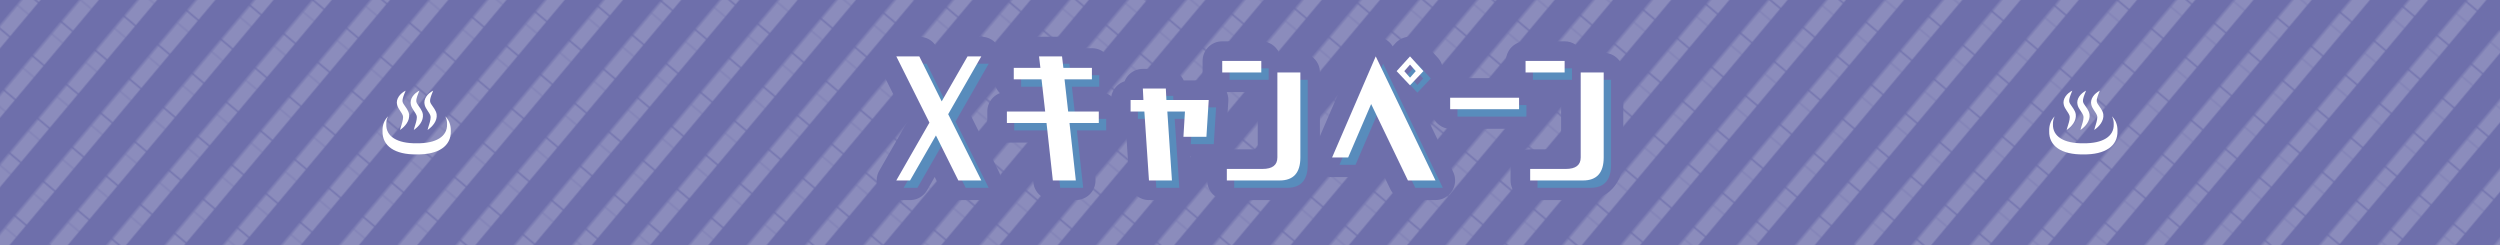
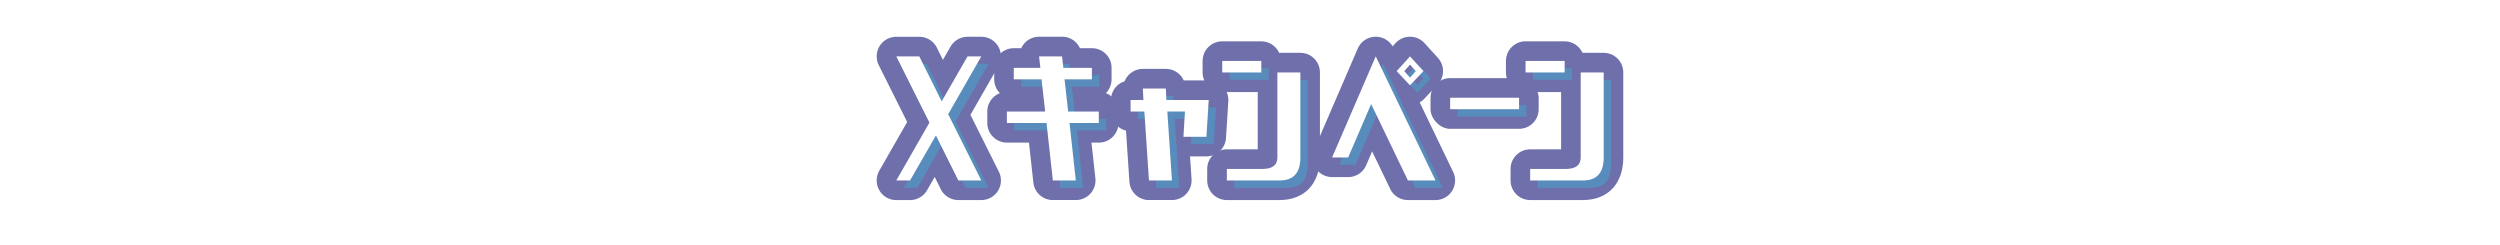
<svg xmlns="http://www.w3.org/2000/svg" id="Layer_2" viewBox="0 0 1020 100">
  <defs>
    <clipPath id="clippath">
      <rect class="cls-8" x="150" y="30" width="40" height="40" />
    </clipPath>
    <clipPath id="clippath-1">
      <rect class="cls-8" x="830" y="30" width="40" height="40" />
    </clipPath>
    <pattern id="_ストライプ_3" x="0" y="0" width="25.51" height="25.51" patternTransform="rotate(40 -12172.656 -6581.131) scale(.7)" patternUnits="userSpaceOnUse">
      <g>
        <rect class="cls-8" width="25.51" height="25.51" />
        <rect class="cls-1" x="8.5" y="17.01" width="8.5" height="8.5" />
        <rect class="cls-1" x="8.5" y="8.5" width="8.5" height="8.5" />
        <rect class="cls-1" x="8.5" y="0" width="8.5" height="8.5" />
      </g>
    </pattern>
    <style>.cls-1{fill:#fff}.cls-2{fill:#0ff}.cls-7{fill:#6e6fab}.cls-8{fill:none}</style>
  </defs>
  <g id="_デザイン">
    <g>
      <g>
-         <rect class="cls-7" width="1020" height="100" />
        <rect width="1020" height="100" fill="url(#_ストライプ_3)" opacity=".2" />
      </g>
      <g>
        <g>
          <path class="cls-7" d="M391 81.62c-3.04 0-5.81-1.72-7.16-4.43l-2.48-4.99-3.11 5.41a8.014 8.014 0 01-6.94 4.02h-5.62a8.001 8.001 0 01-6.94-11.98l11.38-19.87-11.6-23.2a7.995 7.995 0 017.16-11.57h9.38c3.04 0 5.81 1.72 7.16 4.43l2.48 4.99 3.11-5.41a8.014 8.014 0 016.94-4.02h5.62a8.001 8.001 0 016.94 11.98l-11.38 19.87 11.6 23.2a7.995 7.995 0 01-7.16 11.57H391z" />
          <path class="cls-7" d="M429.56 81.62c-4.08 0-7.51-3.07-7.95-7.13l-1.79-16.31h-9c-4.42 0-8-3.58-8-8v-4.69c0-3.41 2.14-6.33 5.15-7.48a7.982 7.982 0 01-2.33-5.65v-4.69c0-4.42 3.58-8 8-8h3.03c.33-.72.77-1.4 1.31-2.01a7.984 7.984 0 015.98-2.68h9.38c3.21 0 6.02 1.9 7.28 4.69h4.9c4.42 0 8 3.58 8 8v4.69a8 8 0 01-2.33 5.65 8.004 8.004 0 015.15 7.48v4.69c0 4.42-3.58 8-8 8h-3.02l1.6 14.56c.25 2.26-.48 4.52-1.99 6.21a8.01 8.01 0 01-5.96 2.66h-9.38z" />
          <path class="cls-7" d="M468.78 81.62c-4.21 0-7.7-3.27-7.98-7.47l-1.39-20.88c-3.51-.84-6.13-4.01-6.13-7.78V40.8c0-3.57 2.33-6.59 5.56-7.62.37-.95.93-1.83 1.65-2.58a8.004 8.004 0 015.8-2.49h9.38c3.22 0 6.02 1.91 7.28 4.69h10.22a7.988 7.988 0 017.98 8.5l-.94 15a7.993 7.993 0 01-7.98 7.5h-6.7l.62 9.28c.15 2.21-.63 4.38-2.14 6a7.982 7.982 0 01-5.84 2.53h-9.38z" />
          <path class="cls-7" d="M500.54 81.62c-4.42 0-8-3.58-8-8v-4.69c0-4.42 3.58-8 8-8h12.62V37.55h-14.5c-4.42 0-8-3.58-8-8v-4.69c0-4.42 3.58-8 8-8h15.94c3.24 0 6.02 1.92 7.28 4.69h8.65c4.42 0 8 3.58 8 8v34.69c0 10.72-6.3 17.38-16.44 17.38h-21.56z" />
          <path class="cls-7" d="M574.42 81.62c-3.07 0-5.88-1.76-7.21-4.53l-7.38-15.34-2.43 5.66a7.99 7.99 0 01-7.35 4.84h-6.56c-2.69 0-5.21-1.35-6.68-3.61a7.997 7.997 0 01-.66-7.57l17.81-41.25a8.006 8.006 0 017.18-4.83h.17c2.84 0 5.45 1.5 6.88 3.92l1.18-1.3c1.52-1.67 3.67-2.62 5.92-2.62s4.4.95 5.92 2.62l5.47 6.02c2.81 3.1 2.77 7.84-.11 10.88l-5.47 5.78c-.56.59-1.19 1.08-1.88 1.47l13.67 28.39a8.025 8.025 0 01-.43 7.73 7.986 7.986 0 01-6.77 3.74h-11.25z" />
          <rect class="cls-7" x="583.66" y="31.87" width="44.12" height="20.69" rx="8" ry="8" />
          <path class="cls-7" d="M624.31 81.62c-4.42 0-8-3.58-8-8v-4.69c0-4.42 3.58-8 8-8h12.62V37.55h-14.5c-4.42 0-8-3.58-8-8v-4.69c0-4.42 3.58-8 8-8h15.94c3.24 0 6.02 1.92 7.28 4.69h8.65c4.42 0 8 3.58 8 8v34.69c0 10.72-6.3 17.38-16.44 17.38H624.3z" />
        </g>
        <g>
          <g opacity=".2">
            <g>
              <path class="cls-2" d="M394 76.62l-9.14-18.36-10.55 18.36h-5.62l13.52-23.59L368.69 26h9.38l9.14 18.36L397.76 26h5.62l-13.52 23.59 13.52 27.03H394zM413.81 53.19V48.5h15.62l-1.48-13.12h-11.33v-4.69h10.86l-.55-4.69h9.38l.55 4.69h11.64v4.69h-11.17l1.48 13.12h12.5v4.69h-11.95l2.58 23.44h-9.38l-2.58-23.44h-16.17zM471.78 76.62L469.9 48.5h-5.62v-4.69h5.23l-.23-4.69h9.38l.23 4.69h17.27l-.94 15h-9.38l.62-10.31h-7.19l1.88 28.12h-9.38zM501.67 32.56v-4.69h15.94v4.69h-15.94zm23.44 44.06h-21.56v-4.69h14.53c4.06 0 6.09-1.56 6.09-4.69V32.56h9.38v34.69c0 6.25-2.81 9.38-8.44 9.38zM546.49 67.25L564.3 26l24.38 50.62h-11.25l-15-31.17-9.38 21.8h-6.56zm31.8-29.45l-5.47-5.78 5.47-6.02 5.47 6.02-5.47 5.78zm0-3.12l2.34-2.66-2.34-2.66-2.34 2.66 2.34 2.66zM594.66 47.56v-4.69h28.12v4.69h-28.12zM625.43 32.56v-4.69h15.94v4.69h-15.94zm23.44 44.06h-21.56v-4.69h14.53c4.06 0 6.09-1.56 6.09-4.69V32.56h9.38v34.69c0 6.25-2.81 9.38-8.44 9.38z" />
            </g>
          </g>
          <g>
            <path class="cls-1" d="M391 73.62l-9.14-18.36-10.55 18.36h-5.62l13.52-23.59L365.69 23h9.38l9.14 18.36L394.76 23h5.62l-13.52 23.59 13.52 27.03H391zM410.81 50.19V45.5h15.62l-1.48-13.12h-11.33v-4.69h10.86l-.55-4.69h9.38l.55 4.69h11.64v4.69h-11.17l1.48 13.12h12.5v4.69h-11.95l2.58 23.44h-9.38l-2.58-23.44h-16.17zM468.78 73.62L466.9 45.5h-5.62v-4.69h5.23l-.23-4.69h9.38l.23 4.69h17.27l-.94 15h-9.38l.62-10.31h-7.19l1.88 28.12h-9.38zM498.67 29.56v-4.69h15.94v4.69h-15.94zm23.44 44.06h-21.56v-4.69h14.53c4.06 0 6.09-1.56 6.09-4.69V29.56h9.38v34.69c0 6.25-2.81 9.38-8.44 9.38zM543.49 64.25L561.3 23l24.38 50.62h-11.25l-15-31.17-9.38 21.8h-6.56zm31.8-29.45l-5.47-5.78 5.47-6.02 5.47 6.02-5.47 5.78zm0-3.12l2.34-2.66-2.34-2.66-2.34 2.66 2.34 2.66zM591.66 44.56v-4.69h28.12v4.69h-28.12zM622.43 29.56v-4.69h15.94v4.69h-15.94zm23.44 44.06h-21.56v-4.69h14.53c4.06 0 6.09-1.56 6.09-4.69V29.56h9.38v34.69c0 6.25-2.81 9.38-8.44 9.38z" />
          </g>
        </g>
      </g>
      <g>
        <g clip-path="url(#clippath)">
          <g>
            <path class="cls-1" d="M181.68 47.46c.51.95.76 2.04.72 3.25.16 4.96-4.47 7.85-12.4 7.75-7.94.1-12.56-2.79-12.4-7.75-.04-1.21.21-2.3.72-3.25-1.53 1.55-2.32 3.58-2.25 6.01-.18 6.1 5.02 9.65 13.93 9.53 8.91.12 14.11-3.43 13.93-9.53.07-2.43-.71-4.46-2.25-6.01z" />
            <g>
              <path class="cls-1" d="M176.73 37c-.39.99-.89 2.11-1.13 3.13-.11.47-.18.86-.12 1.29.04.37.21.66.39.98.77 1.22 2.06 2.64 2.28 4.24.34 2.67-1.66 4.98-3.7 6.39.3-1.39.95-2.9 1.16-4.26.08-.54.14-1.09-.02-1.62-.48-1.37-1.87-2.66-2.3-4.28-.72-2.5 1.33-4.86 3.44-5.88zM171.11 37c-.39.99-.89 2.11-1.13 3.13-.11.47-.18.86-.12 1.29.04.37.21.66.39.98.77 1.22 2.06 2.64 2.28 4.24.34 2.67-1.66 4.98-3.7 6.39.3-1.39.95-2.9 1.16-4.26.08-.54.14-1.09-.02-1.62-.48-1.37-1.87-2.66-2.3-4.28-.72-2.5 1.33-4.86 3.44-5.88zM165.49 37c-.39.99-.89 2.11-1.13 3.13-.11.47-.18.86-.12 1.29.04.37.21.66.39.98.77 1.22 2.06 2.64 2.28 4.24.34 2.67-1.66 4.98-3.7 6.39.3-1.39.95-2.9 1.16-4.26.08-.54.14-1.09-.02-1.62-.48-1.37-1.87-2.66-2.3-4.28-.72-2.5 1.33-4.86 3.44-5.88z" />
            </g>
          </g>
        </g>
        <g clip-path="url(#clippath-1)">
          <g>
            <path class="cls-1" d="M861.68 47.46c.51.95.76 2.04.72 3.25.16 4.96-4.47 7.85-12.4 7.75-7.94.1-12.56-2.79-12.4-7.75-.04-1.21.21-2.3.72-3.25-1.53 1.55-2.32 3.58-2.25 6.01-.18 6.1 5.02 9.65 13.93 9.53 8.91.12 14.11-3.43 13.93-9.53.07-2.43-.71-4.46-2.25-6.01z" />
            <g>
-               <path class="cls-1" d="M856.73 37c-.39.99-.89 2.11-1.13 3.13-.11.47-.18.86-.12 1.29.04.37.21.66.39.98.77 1.22 2.06 2.64 2.28 4.24.34 2.67-1.66 4.98-3.7 6.39.3-1.39.95-2.9 1.16-4.26.08-.54.14-1.09-.02-1.62-.48-1.37-1.87-2.66-2.3-4.28-.72-2.5 1.33-4.86 3.44-5.88zM851.11 37c-.39.99-.89 2.11-1.13 3.13-.11.47-.18.86-.12 1.29.04.37.21.66.39.98.77 1.22 2.06 2.64 2.28 4.24.34 2.67-1.66 4.98-3.7 6.39.3-1.39.95-2.9 1.16-4.26.08-.54.14-1.09-.02-1.62-.48-1.37-1.87-2.66-2.3-4.28-.72-2.5 1.33-4.86 3.44-5.88zM845.49 37c-.39.99-.89 2.11-1.13 3.13-.11.47-.18.86-.12 1.29.04.37.21.66.39.98.77 1.22 2.06 2.64 2.28 4.24.34 2.67-1.66 4.98-3.7 6.39.3-1.39.95-2.9 1.16-4.26.08-.54.14-1.09-.02-1.62-.48-1.37-1.87-2.66-2.3-4.28-.72-2.5 1.33-4.86 3.44-5.88z" />
-             </g>
+               </g>
          </g>
        </g>
      </g>
    </g>
  </g>
</svg>